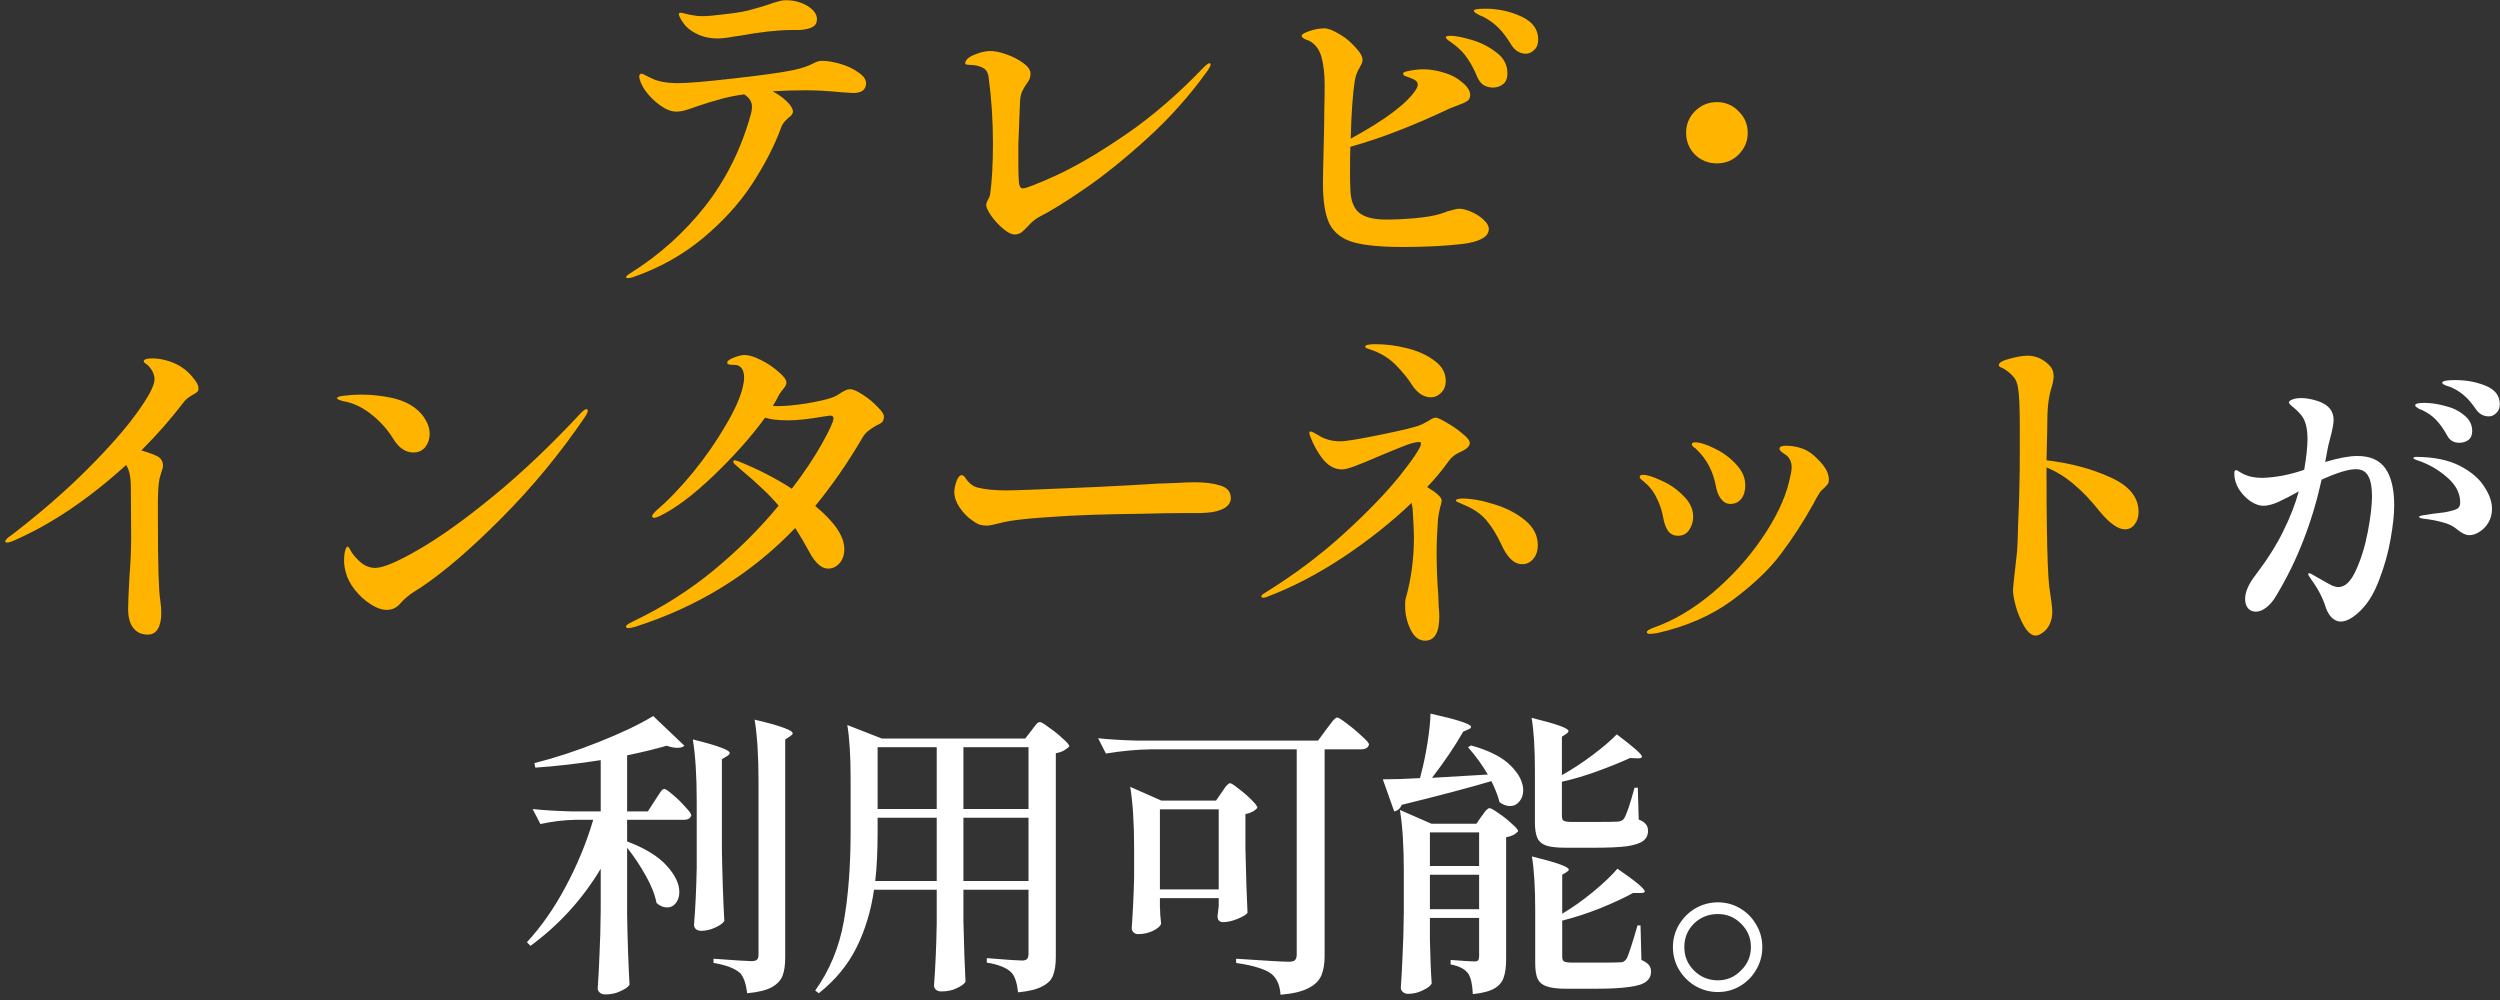
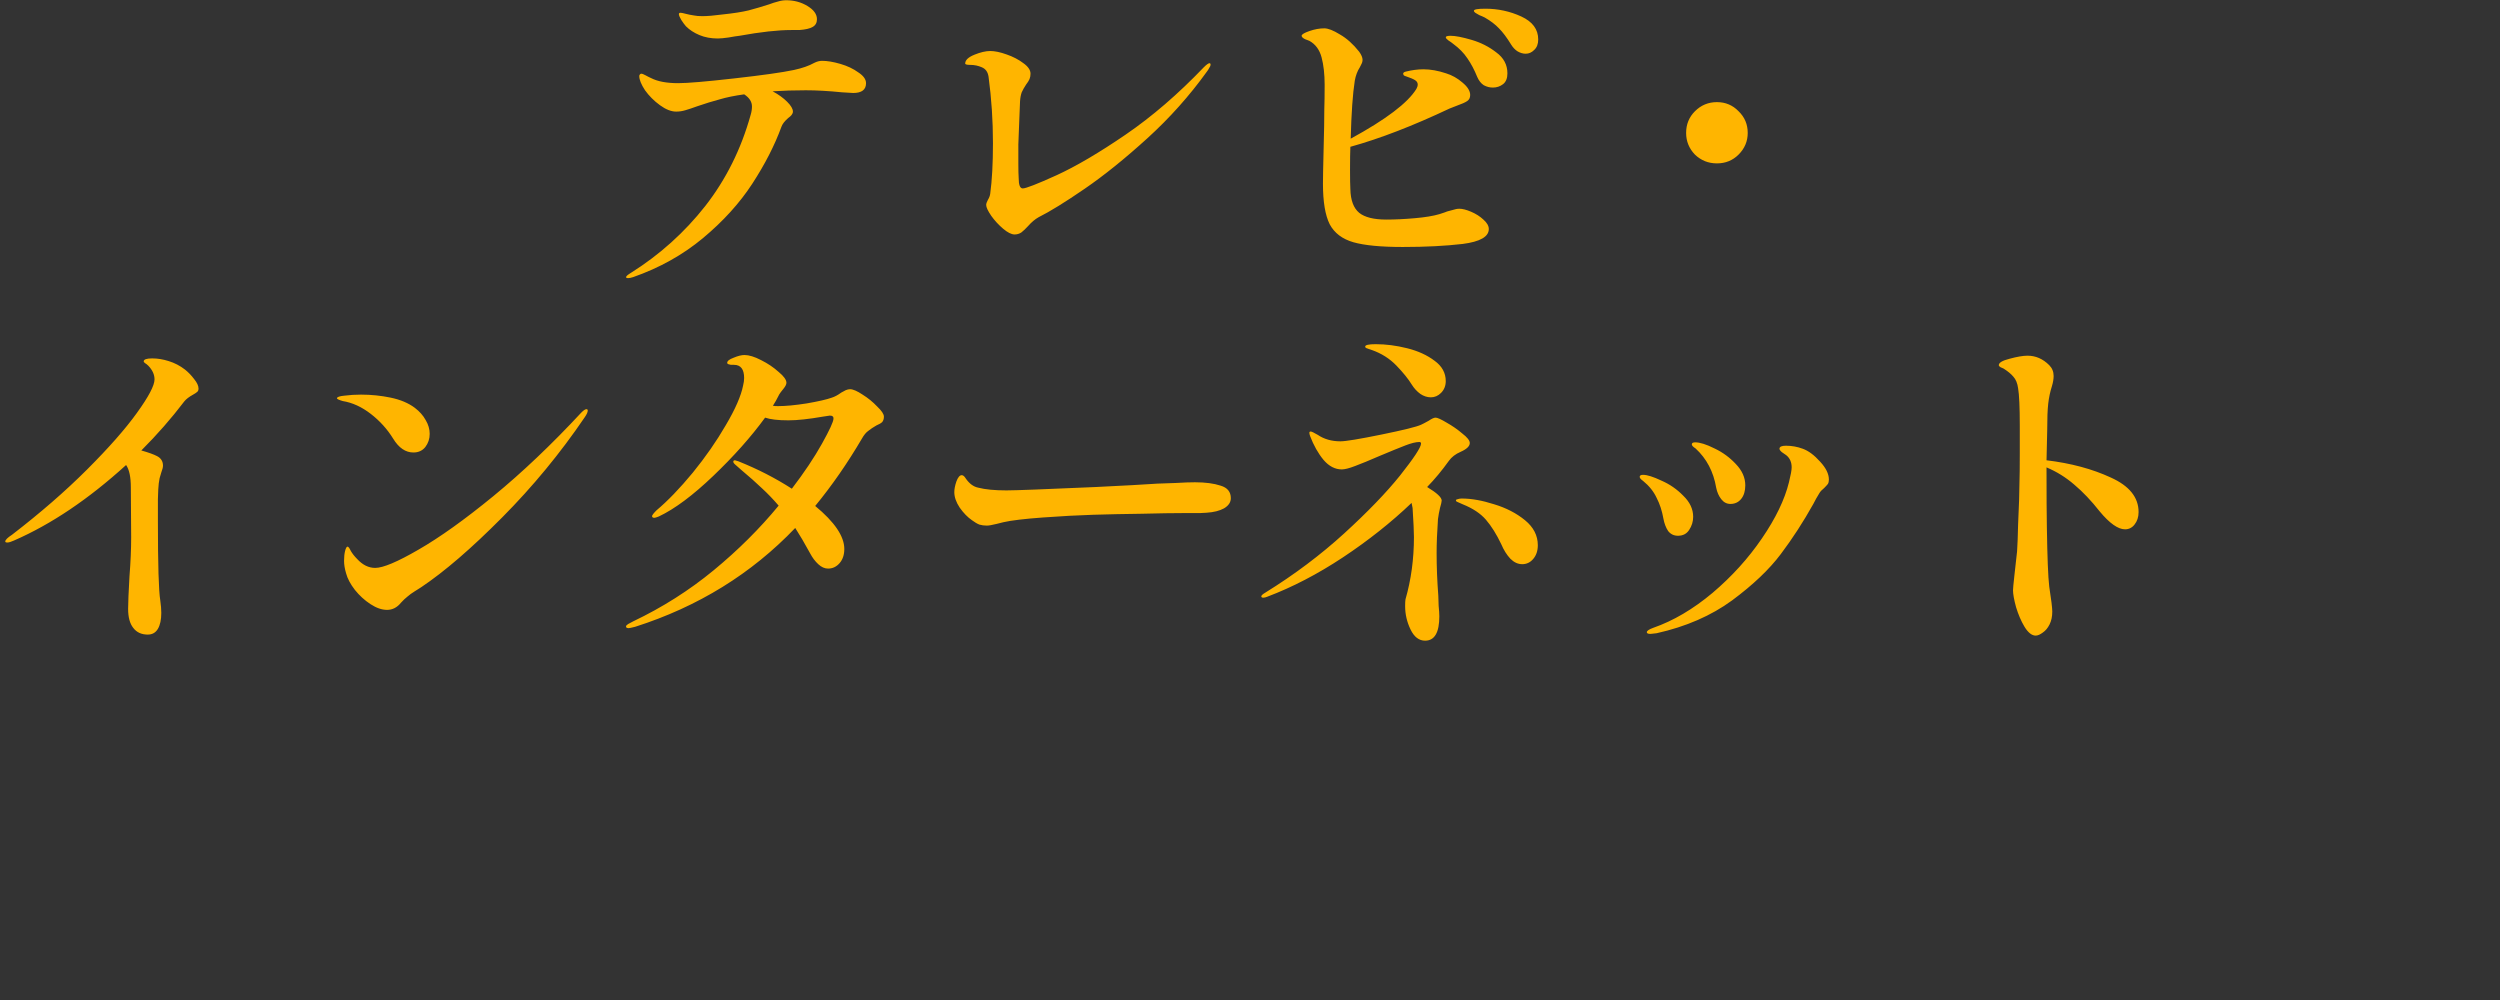
<svg xmlns="http://www.w3.org/2000/svg" width="325" height="130" viewBox="0 0 325 130" fill="none">
  <rect x="0" y="0" width="325" height="130" fill="#333333" stroke="none" />
  <path d="M93.312 5.004C92.432 5.004 91.64 4.857 90.936 4.564C90.232 4.271 89.645 3.889 89.176 3.42C88.971 3.185 88.765 2.907 88.56 2.584C88.355 2.232 88.252 1.983 88.252 1.836C88.252 1.719 88.325 1.66 88.472 1.66C88.589 1.66 88.809 1.704 89.132 1.792C89.455 1.88 89.821 1.953 90.232 2.012C90.496 2.071 90.848 2.1 91.288 2.1C91.963 2.1 92.843 2.027 93.928 1.88C95.336 1.733 96.465 1.557 97.316 1.352C98.196 1.117 99.091 0.853 100 0.56C100.381 0.413 100.748 0.296 101.1 0.208C101.481 0.091 101.848 0.032 102.2 0.032C103.227 0.032 104.151 0.281 104.972 0.78C105.793 1.279 106.204 1.851 106.204 2.496C106.204 2.965 106.013 3.303 105.632 3.508C105.28 3.713 104.708 3.845 103.916 3.904H102.86C101.129 3.904 98.885 4.153 96.128 4.652C95.835 4.681 95.365 4.755 94.72 4.872C94.104 4.96 93.635 5.004 93.312 5.004ZM106.864 7.908C107.539 7.908 108.331 8.04 109.24 8.304C110.149 8.568 110.927 8.935 111.572 9.404C112.247 9.844 112.584 10.313 112.584 10.812C112.584 11.663 112.027 12.088 110.912 12.088L109.46 12C107.7 11.824 106.131 11.736 104.752 11.736C103.285 11.736 101.848 11.78 100.44 11.868C101.203 12.279 101.833 12.733 102.332 13.232C102.831 13.731 103.08 14.156 103.08 14.508C103.08 14.655 103.021 14.801 102.904 14.948C102.816 15.065 102.669 15.197 102.464 15.344C101.995 15.755 101.701 16.136 101.584 16.488C100.704 18.893 99.443 21.357 97.8 23.88C96.157 26.403 94.016 28.764 91.376 30.964C88.765 33.135 85.744 34.821 82.312 36.024C82.048 36.112 81.828 36.156 81.652 36.156C81.476 36.156 81.388 36.112 81.388 36.024C81.388 35.907 81.608 35.716 82.048 35.452C85.773 33.105 88.985 30.216 91.684 26.784C94.383 23.323 96.348 19.377 97.58 14.948C97.697 14.567 97.756 14.2 97.756 13.848C97.756 13.232 97.419 12.704 96.744 12.264C95.483 12.44 94.412 12.66 93.532 12.924C92.652 13.159 91.699 13.452 90.672 13.804C90.027 14.039 89.499 14.215 89.088 14.332C88.707 14.449 88.311 14.508 87.9 14.508C87.255 14.508 86.551 14.229 85.788 13.672C85.025 13.115 84.38 12.469 83.852 11.736C83.353 10.973 83.104 10.357 83.104 9.888C83.104 9.8 83.133 9.727 83.192 9.668C83.251 9.609 83.309 9.58 83.368 9.58C83.485 9.58 83.676 9.653 83.94 9.8C84.204 9.947 84.439 10.064 84.644 10.152C85.495 10.592 86.668 10.812 88.164 10.812C89.367 10.812 91.787 10.607 95.424 10.196C99.091 9.785 101.687 9.419 103.212 9.096C104.297 8.861 105.177 8.553 105.852 8.172C106.204 7.996 106.541 7.908 106.864 7.908ZM131.9 30.48C131.489 30.48 130.991 30.231 130.404 29.732C129.817 29.233 129.304 28.676 128.864 28.06C128.424 27.415 128.204 26.945 128.204 26.652C128.204 26.476 128.277 26.256 128.424 25.992C128.6 25.699 128.703 25.42 128.732 25.156C128.967 23.425 129.084 21.24 129.084 18.6C129.084 15.667 128.893 12.792 128.512 9.976C128.424 9.36 128.131 8.949 127.632 8.744C127.163 8.539 126.664 8.436 126.136 8.436C125.696 8.436 125.476 8.377 125.476 8.26C125.476 7.82 125.872 7.439 126.664 7.116C127.456 6.793 128.145 6.632 128.732 6.632C129.319 6.632 130.023 6.779 130.844 7.072C131.695 7.365 132.428 7.747 133.044 8.216C133.66 8.656 133.968 9.111 133.968 9.58C133.968 9.844 133.924 10.079 133.836 10.284C133.748 10.489 133.601 10.724 133.396 10.988C133.161 11.34 132.971 11.677 132.824 12C132.707 12.323 132.633 12.719 132.604 13.188L132.516 15.388L132.384 18.776V21.152C132.384 22.091 132.399 22.751 132.428 23.132C132.428 24.041 132.604 24.496 132.956 24.496C133.367 24.496 134.833 23.924 137.356 22.78C139.908 21.607 142.9 19.847 146.332 17.5C149.764 15.153 153.152 12.235 156.496 8.744C156.848 8.392 157.097 8.216 157.244 8.216C157.332 8.216 157.376 8.289 157.376 8.436C157.376 8.524 157.317 8.656 157.2 8.832C157.112 9.008 157.009 9.169 156.892 9.316C154.633 12.455 152.052 15.344 149.148 17.984C146.244 20.624 143.531 22.809 141.008 24.54C138.485 26.271 136.491 27.503 135.024 28.236C134.555 28.5 134.1 28.881 133.66 29.38C133.337 29.732 133.044 30.011 132.78 30.216C132.516 30.392 132.223 30.48 131.9 30.48ZM193.104 1.132C194.747 1.132 196.301 1.469 197.768 2.144C199.235 2.819 199.968 3.816 199.968 5.136C199.968 5.723 199.792 6.177 199.44 6.5C199.117 6.823 198.751 6.984 198.34 6.984C197.988 6.984 197.636 6.881 197.284 6.676C196.961 6.471 196.683 6.177 196.448 5.796C195.891 4.887 195.363 4.183 194.864 3.684C194.395 3.185 193.779 2.716 193.016 2.276C192.781 2.159 192.547 2.056 192.312 1.968C192.107 1.851 191.931 1.748 191.784 1.66C191.667 1.572 191.608 1.484 191.608 1.396C191.608 1.22 192.107 1.132 193.104 1.132ZM189.716 27.136C190.127 27.136 190.64 27.268 191.256 27.532C191.872 27.796 192.4 28.133 192.84 28.544C193.309 28.955 193.544 29.365 193.544 29.776C193.544 30.773 192.415 31.419 190.156 31.712C187.897 31.976 185.301 32.108 182.368 32.108C179.523 32.108 177.381 31.903 175.944 31.492C174.507 31.081 173.48 30.304 172.864 29.16C172.277 27.987 171.984 26.227 171.984 23.88C171.984 23.176 172.013 21.651 172.072 19.304C172.131 17.192 172.16 15.491 172.16 14.2C172.189 13.379 172.204 12.323 172.204 11.032C172.204 9.653 172.072 8.465 171.808 7.468C171.544 6.471 171.016 5.752 170.224 5.312C170.136 5.283 169.945 5.209 169.652 5.092C169.359 4.945 169.212 4.799 169.212 4.652C169.212 4.476 169.549 4.271 170.224 4.036C170.899 3.801 171.544 3.684 172.16 3.684C172.659 3.684 173.333 3.948 174.184 4.476C175.064 4.975 175.9 5.723 176.692 6.72C176.985 7.131 177.132 7.483 177.132 7.776C177.132 7.981 177.073 8.187 176.956 8.392C176.868 8.568 176.809 8.685 176.78 8.744C176.457 9.243 176.237 9.829 176.12 10.504C175.856 12.176 175.68 14.684 175.592 18.028C180.168 15.535 183.013 13.379 184.128 11.56C184.245 11.355 184.304 11.164 184.304 10.988C184.304 10.753 184.187 10.563 183.952 10.416C183.717 10.269 183.336 10.108 182.808 9.932C182.691 9.903 182.588 9.859 182.5 9.8C182.441 9.712 182.412 9.639 182.412 9.58C182.412 9.463 182.515 9.375 182.72 9.316C183.541 9.111 184.319 9.008 185.052 9.008C185.961 9.008 186.944 9.184 188 9.536C188.763 9.771 189.467 10.167 190.112 10.724C190.787 11.281 191.124 11.824 191.124 12.352C191.124 12.704 190.992 12.968 190.728 13.144C190.464 13.32 190.039 13.511 189.452 13.716L188.44 14.112C183.659 16.371 179.361 18.028 175.548 19.084C175.519 19.759 175.504 20.756 175.504 22.076C175.504 23.249 175.519 24.085 175.548 24.584C175.577 26.021 175.959 27.048 176.692 27.664C177.425 28.251 178.599 28.544 180.212 28.544C181.356 28.544 182.588 28.485 183.908 28.368C185.257 28.251 186.328 28.075 187.12 27.84C187.677 27.664 188.015 27.547 188.132 27.488C188.249 27.459 188.469 27.4 188.792 27.312C189.144 27.195 189.452 27.136 189.716 27.136ZM188.572 4.652C189.188 4.652 190.097 4.828 191.3 5.18C192.503 5.532 193.573 6.075 194.512 6.808C195.48 7.512 195.964 8.421 195.964 9.536C195.964 10.181 195.773 10.651 195.392 10.944C195.011 11.237 194.571 11.384 194.072 11.384C193.661 11.384 193.265 11.281 192.884 11.076C192.532 10.841 192.253 10.489 192.048 10.02C191.667 9.081 191.241 8.275 190.772 7.6C190.303 6.896 189.687 6.265 188.924 5.708C188.748 5.561 188.543 5.415 188.308 5.268C188.073 5.092 187.956 4.96 187.956 4.872C187.956 4.784 188.015 4.725 188.132 4.696C188.249 4.667 188.396 4.652 188.572 4.652ZM223.2 21.24C222.085 21.24 221.132 20.859 220.34 20.096C219.577 19.304 219.196 18.365 219.196 17.28C219.196 16.165 219.577 15.227 220.34 14.464C221.132 13.672 222.085 13.276 223.2 13.276C224.315 13.276 225.253 13.672 226.016 14.464C226.808 15.227 227.204 16.165 227.204 17.28C227.204 18.365 226.808 19.304 226.016 20.096C225.253 20.859 224.315 21.24 223.2 21.24ZM24.048 48.044C24.488 48.396 24.884 48.807 25.236 49.276C25.617 49.745 25.808 50.156 25.808 50.508C25.808 50.713 25.749 50.86 25.632 50.948C25.544 51.036 25.368 51.153 25.104 51.3C24.576 51.593 24.195 51.887 23.96 52.18C22.288 54.38 20.425 56.507 18.372 58.56C19.311 58.824 20 59.073 20.44 59.308C20.939 59.572 21.188 59.983 21.188 60.54C21.188 60.745 21.115 61.039 20.968 61.42C20.939 61.508 20.865 61.757 20.748 62.168C20.66 62.579 20.601 63.077 20.572 63.664C20.572 63.869 20.557 64.28 20.528 64.896C20.528 65.512 20.528 66.48 20.528 67.8C20.528 73.432 20.631 76.849 20.836 78.052C20.924 78.668 20.968 79.211 20.968 79.68C20.968 80.56 20.821 81.249 20.528 81.748C20.235 82.247 19.795 82.496 19.208 82.496C18.387 82.496 17.756 82.203 17.316 81.616C16.876 81.059 16.656 80.237 16.656 79.152C16.656 78.389 16.715 76.981 16.832 74.928C16.979 73.08 17.052 71.379 17.052 69.824L17.008 63.356C17.008 62.007 16.803 61.039 16.392 60.452C11.523 64.881 6.668 68.152 1.828 70.264C1.447 70.44 1.153 70.528 0.948 70.528C0.772 70.528 0.684 70.484 0.684 70.396C0.684 70.191 0.977 69.897 1.564 69.516C5.26 66.671 8.516 63.84 11.332 61.024C14.148 58.208 16.304 55.759 17.8 53.676C19.325 51.564 20.088 50.112 20.088 49.32C20.088 48.704 19.824 48.117 19.296 47.56C19.149 47.413 19.003 47.296 18.856 47.208C18.739 47.12 18.68 47.047 18.68 46.988C18.68 46.724 19.047 46.592 19.78 46.592C20.484 46.592 21.203 46.709 21.936 46.944C22.699 47.179 23.403 47.545 24.048 48.044ZM53.748 58.824C52.721 58.824 51.841 58.223 51.108 57.02C50.345 55.788 49.377 54.717 48.204 53.808C47.031 52.899 45.813 52.341 44.552 52.136C44.053 51.989 43.804 51.872 43.804 51.784C43.804 51.608 44.141 51.491 44.816 51.432C45.491 51.344 46.195 51.3 46.928 51.3C48.248 51.3 49.539 51.432 50.8 51.696C52.061 51.96 53.103 52.4 53.924 53.016C54.54 53.485 55.009 54.013 55.332 54.6C55.684 55.187 55.86 55.788 55.86 56.404C55.86 57.049 55.669 57.621 55.288 58.12C54.907 58.589 54.393 58.824 53.748 58.824ZM44.992 74.532C44.816 73.945 44.728 73.403 44.728 72.904C44.728 72.405 44.772 71.98 44.86 71.628C44.948 71.276 45.051 71.085 45.168 71.056C45.285 71.056 45.432 71.247 45.608 71.628C45.813 71.98 46.092 72.332 46.444 72.684C47.148 73.447 47.925 73.828 48.776 73.828C49.803 73.828 51.68 73.036 54.408 71.452C57.165 69.868 60.407 67.551 64.132 64.5C67.887 61.42 71.7 57.797 75.572 53.632C75.865 53.339 76.085 53.192 76.232 53.192C76.349 53.192 76.408 53.251 76.408 53.368C76.408 53.573 76.276 53.867 76.012 54.248C72.844 58.912 69.265 63.253 65.276 67.272C61.287 71.291 57.781 74.312 54.76 76.336C54.584 76.453 54.305 76.629 53.924 76.864C53.543 77.099 53.22 77.333 52.956 77.568C52.692 77.773 52.413 78.037 52.12 78.36C51.621 78.976 51.02 79.284 50.316 79.284C49.641 79.284 48.923 79.035 48.16 78.536C47.397 78.037 46.723 77.421 46.136 76.688C45.549 75.925 45.168 75.207 44.992 74.532ZM110.508 50.596C110.889 50.596 111.432 50.831 112.136 51.3C112.84 51.74 113.471 52.253 114.028 52.84C114.615 53.397 114.908 53.837 114.908 54.16C114.908 54.453 114.835 54.688 114.688 54.864C114.541 55.011 114.292 55.157 113.94 55.304C113.529 55.539 113.177 55.773 112.884 56.008C112.591 56.213 112.312 56.551 112.048 57.02C110.171 60.217 108.147 63.136 105.976 65.776C108.499 67.859 109.76 69.721 109.76 71.364C109.76 72.127 109.555 72.743 109.144 73.212C108.733 73.681 108.235 73.916 107.648 73.916C107.208 73.916 106.783 73.725 106.372 73.344C105.961 72.963 105.609 72.493 105.316 71.936C104.612 70.645 103.967 69.545 103.38 68.636C97.689 74.591 90.752 78.873 82.568 81.484C82.099 81.601 81.82 81.66 81.732 81.66C81.497 81.66 81.38 81.587 81.38 81.44C81.38 81.352 81.468 81.249 81.644 81.132C81.849 81.015 82.069 80.897 82.304 80.78C86.117 78.961 89.608 76.747 92.776 74.136C95.944 71.525 98.76 68.724 101.224 65.732C100.52 64.911 99.801 64.163 99.068 63.488C98.335 62.784 97.425 61.977 96.34 61.068L95.592 60.408C95.416 60.261 95.328 60.129 95.328 60.012C95.328 59.895 95.401 59.836 95.548 59.836C95.577 59.836 95.724 59.88 95.988 59.968C98.481 60.965 100.799 62.153 102.94 63.532C104.553 61.42 105.859 59.469 106.856 57.68C107.853 55.891 108.352 54.805 108.352 54.424C108.352 54.248 108.308 54.145 108.22 54.116C108.161 54.057 108.044 54.028 107.868 54.028L106.988 54.16C105.14 54.483 103.644 54.644 102.5 54.644C101.151 54.644 100.139 54.527 99.464 54.292C97.645 56.785 95.401 59.308 92.732 61.86C90.063 64.412 87.701 66.172 85.648 67.14C85.355 67.257 85.164 67.316 85.076 67.316C84.871 67.316 84.768 67.243 84.768 67.096C84.768 66.979 84.959 66.729 85.34 66.348C86.807 65.116 88.376 63.488 90.048 61.464C91.72 59.411 93.157 57.343 94.36 55.26C95.592 53.177 96.34 51.461 96.604 50.112C96.692 49.76 96.736 49.437 96.736 49.144C96.736 48 96.296 47.428 95.416 47.428C95.328 47.428 95.196 47.428 95.02 47.428C94.873 47.399 94.756 47.369 94.668 47.34C94.58 47.311 94.536 47.252 94.536 47.164C94.536 46.929 94.815 46.709 95.372 46.504C95.929 46.269 96.399 46.152 96.78 46.152C97.367 46.152 98.085 46.372 98.936 46.812C99.816 47.252 100.579 47.765 101.224 48.352C101.899 48.909 102.236 49.379 102.236 49.76C102.236 49.965 102.104 50.229 101.84 50.552C101.576 50.875 101.4 51.109 101.312 51.256C100.989 51.901 100.711 52.4 100.476 52.752C100.623 52.781 100.843 52.796 101.136 52.796C102.133 52.796 103.38 52.679 104.876 52.444C106.401 52.18 107.487 51.931 108.132 51.696C108.513 51.579 108.924 51.359 109.364 51.036C109.569 50.919 109.76 50.816 109.936 50.728C110.141 50.64 110.332 50.596 110.508 50.596ZM128.284 68.328C127.932 68.328 127.609 68.284 127.316 68.196C127.023 68.079 126.7 67.888 126.348 67.624C125.791 67.243 125.263 66.7 124.764 65.996C124.295 65.292 124.06 64.617 124.06 63.972C124.06 63.591 124.148 63.136 124.324 62.608C124.529 62.051 124.764 61.772 125.028 61.772C125.204 61.772 125.38 61.919 125.556 62.212C126.025 62.887 126.568 63.283 127.184 63.4C128.093 63.635 129.311 63.752 130.836 63.752C131.98 63.752 135.852 63.605 142.452 63.312C146.089 63.136 148.759 62.989 150.46 62.872C151.135 62.843 151.956 62.813 152.924 62.784C153.892 62.725 154.699 62.696 155.344 62.696C156.693 62.696 157.808 62.843 158.688 63.136C159.568 63.4 160.008 63.943 160.008 64.764C160.008 65.292 159.715 65.732 159.128 66.084C158.541 66.407 157.779 66.597 156.84 66.656C156.723 66.656 156.444 66.671 156.004 66.7C155.564 66.7 154.875 66.7 153.936 66.7C152.557 66.7 150.709 66.729 148.392 66.788C146.104 66.817 144.007 66.861 142.1 66.92C140.193 66.979 138.023 67.096 135.588 67.272C133.183 67.448 131.467 67.653 130.44 67.888L129.56 68.108C128.973 68.255 128.548 68.328 128.284 68.328ZM178.312 45.492C178.224 45.463 178.092 45.419 177.916 45.36C177.74 45.301 177.623 45.257 177.564 45.228C177.505 45.169 177.476 45.111 177.476 45.052C177.476 44.847 177.931 44.744 178.84 44.744C180.16 44.744 181.524 44.92 182.932 45.272C184.34 45.624 185.528 46.167 186.496 46.9C187.464 47.604 187.948 48.484 187.948 49.54C187.948 50.156 187.743 50.669 187.332 51.08C186.951 51.461 186.511 51.652 186.012 51.652C185.543 51.652 185.088 51.505 184.648 51.212C184.208 50.889 183.841 50.493 183.548 50.024C183.079 49.261 182.404 48.425 181.524 47.516C180.644 46.607 179.573 45.932 178.312 45.492ZM191.072 57.592C191.072 58.003 190.676 58.384 189.884 58.736C189.209 59.029 188.696 59.425 188.344 59.924C187.464 61.156 186.525 62.285 185.528 63.312C186.789 64.075 187.42 64.661 187.42 65.072C187.42 65.219 187.347 65.541 187.2 66.04C187.083 66.539 186.995 67.023 186.936 67.492C186.819 69.193 186.76 70.66 186.76 71.892C186.76 73.681 186.833 75.529 186.98 77.436L187.024 78.756C187.083 79.343 187.112 79.797 187.112 80.12C187.112 82.232 186.496 83.288 185.264 83.288C184.472 83.288 183.841 82.804 183.372 81.836C182.903 80.868 182.668 79.856 182.668 78.8C182.668 78.389 182.683 78.096 182.712 77.92C183.445 75.368 183.812 72.669 183.812 69.824C183.812 69.12 183.753 67.859 183.636 66.04L183.504 65.38C180.864 67.903 177.887 70.264 174.572 72.464C171.287 74.635 168.016 76.336 164.76 77.568C164.555 77.656 164.379 77.7 164.232 77.7C164.056 77.7 163.968 77.641 163.968 77.524C163.968 77.407 164.144 77.245 164.496 77.04C168.28 74.693 171.697 72.127 174.748 69.34C177.799 66.553 180.219 64.045 182.008 61.816C183.797 59.557 184.707 58.179 184.736 57.68C184.736 57.533 184.663 57.46 184.516 57.46C184.076 57.46 183.475 57.607 182.712 57.9C181.949 58.193 180.835 58.648 179.368 59.264C178.019 59.851 176.948 60.291 176.156 60.584C175.393 60.877 174.821 61.024 174.44 61.024C173.56 61.024 172.768 60.613 172.064 59.792C171.36 58.941 170.773 57.9 170.304 56.668C170.245 56.492 170.216 56.36 170.216 56.272C170.216 56.155 170.275 56.096 170.392 56.096C170.509 56.096 170.817 56.243 171.316 56.536C172.137 57.093 173.12 57.372 174.264 57.372C174.939 57.372 176.713 57.079 179.588 56.492C182.463 55.905 184.179 55.48 184.736 55.216C184.883 55.157 185.22 54.981 185.748 54.688C186.129 54.424 186.423 54.292 186.628 54.292C186.863 54.292 187.347 54.512 188.08 54.952C188.813 55.363 189.488 55.832 190.104 56.36C190.749 56.859 191.072 57.269 191.072 57.592ZM190.016 64.808C191.277 64.808 192.685 65.057 194.24 65.556C195.795 66.025 197.129 66.715 198.244 67.624C199.359 68.533 199.916 69.619 199.916 70.88C199.916 71.613 199.711 72.215 199.3 72.684C198.919 73.124 198.449 73.344 197.892 73.344C197.335 73.344 196.821 73.109 196.352 72.64C195.883 72.141 195.487 71.511 195.164 70.748C194.548 69.457 193.888 68.401 193.184 67.58C192.48 66.759 191.468 66.084 190.148 65.556C190.089 65.527 189.957 65.468 189.752 65.38C189.547 65.292 189.415 65.233 189.356 65.204C189.297 65.145 189.268 65.087 189.268 65.028C189.268 64.969 189.341 64.925 189.488 64.896C189.664 64.837 189.84 64.808 190.016 64.808ZM224.952 65.512C224.483 65.512 224.087 65.307 223.764 64.896C223.441 64.485 223.221 63.987 223.104 63.4C222.752 61.317 221.857 59.616 220.42 58.296C220.097 58.091 219.936 57.915 219.936 57.768C219.936 57.592 220.083 57.504 220.376 57.504C220.992 57.504 221.828 57.768 222.884 58.296C223.94 58.795 224.864 59.469 225.656 60.32C226.477 61.171 226.888 62.095 226.888 63.092C226.888 63.825 226.712 64.412 226.36 64.852C226.008 65.292 225.539 65.512 224.952 65.512ZM214.568 82.408C214.245 82.408 214.084 82.335 214.084 82.188C214.084 82.012 214.363 81.821 214.92 81.616C217.531 80.707 220.097 79.196 222.62 77.084C225.143 74.943 227.284 72.581 229.044 70C230.833 67.389 232.007 64.955 232.564 62.696C232.799 61.757 232.916 61.112 232.916 60.76C232.916 60.085 232.681 59.557 232.212 59.176C232.065 59.059 231.875 58.927 231.64 58.78C231.435 58.604 231.332 58.457 231.332 58.34C231.332 58.076 231.611 57.944 232.168 57.944C232.931 57.944 233.664 58.076 234.368 58.34C235.101 58.604 235.849 59.161 236.612 60.012C237.375 60.833 237.756 61.611 237.756 62.344C237.756 62.579 237.712 62.769 237.624 62.916C237.536 63.033 237.375 63.209 237.14 63.444C236.847 63.679 236.641 63.899 236.524 64.104C236.231 64.573 235.967 65.043 235.732 65.512C234.441 67.829 233.033 70 231.508 72.024C230.012 74.019 227.9 76.028 225.172 78.052C222.444 80.047 219.173 81.469 215.36 82.32L214.568 82.408ZM218.132 69.648C217.604 69.648 217.179 69.443 216.856 69.032C216.563 68.592 216.357 68.049 216.24 67.404C216.064 66.407 215.771 65.512 215.36 64.72C214.979 63.899 214.392 63.165 213.6 62.52C213.307 62.315 213.16 62.139 213.16 61.992C213.16 61.816 213.307 61.728 213.6 61.728C214.128 61.728 214.92 61.977 215.976 62.476C217.061 62.945 218.015 63.605 218.836 64.456C219.687 65.277 220.112 66.187 220.112 67.184C220.112 67.8 219.936 68.372 219.584 68.9C219.261 69.399 218.777 69.648 218.132 69.648ZM266.048 59.836C269.216 60.217 272.003 60.965 274.408 62.08C276.813 63.165 278.016 64.661 278.016 66.568C278.016 67.213 277.84 67.756 277.488 68.196C277.165 68.607 276.755 68.812 276.256 68.812C275.347 68.812 274.247 68.035 272.956 66.48C271.871 65.101 270.771 63.943 269.656 63.004C268.571 62.065 267.368 61.317 266.048 60.76V61.332C266.048 64.529 266.063 66.92 266.092 68.504C266.151 72.435 266.253 75.016 266.4 76.248C266.664 77.949 266.796 79.035 266.796 79.504C266.796 80.149 266.679 80.707 266.444 81.176C266.209 81.645 265.916 81.997 265.564 82.232C265.212 82.496 264.904 82.628 264.64 82.628C264.141 82.628 263.657 82.247 263.188 81.484C262.748 80.751 262.381 79.9 262.088 78.932C261.824 77.964 261.692 77.231 261.692 76.732C261.692 76.527 261.751 75.896 261.868 74.84C262.044 73.315 262.161 72.259 262.22 71.672C262.279 70.792 262.323 69.633 262.352 68.196C262.411 66.729 262.455 65.659 262.484 64.984L262.528 62.872C262.557 61.963 262.572 60.643 262.572 58.912V55.392C262.572 52.957 262.499 51.315 262.352 50.464C262.264 49.819 262.059 49.32 261.736 48.968C261.443 48.616 261.017 48.264 260.46 47.912C260.372 47.883 260.24 47.824 260.064 47.736C259.917 47.648 259.844 47.56 259.844 47.472C259.844 47.149 260.313 46.871 261.252 46.636C262.22 46.372 262.997 46.24 263.584 46.24C264.64 46.24 265.579 46.651 266.4 47.472C266.781 47.853 266.972 48.323 266.972 48.88C266.972 49.261 266.899 49.701 266.752 50.2C266.517 50.933 266.356 51.696 266.268 52.488C266.18 53.251 266.136 54.424 266.136 56.008L266.048 59.836Z" fill="#FFB500" />
-   <path d="M319.163 49.41C320.619 49.41 321.945 49.657 323.141 50.151C324.363 50.645 324.974 51.451 324.974 52.569C324.974 53.037 324.818 53.414 324.506 53.7C324.22 53.986 323.908 54.129 323.57 54.129C322.868 54.129 322.309 53.83 321.893 53.232C321.399 52.504 320.918 51.932 320.45 51.516C320.008 51.1 319.436 50.723 318.734 50.385C318.552 50.307 318.292 50.216 317.954 50.112C317.642 49.982 317.486 49.865 317.486 49.761C317.486 49.527 318.045 49.41 319.163 49.41ZM306.449 59.277C308.139 59.277 309.361 59.823 310.115 60.915C310.869 62.007 311.246 63.606 311.246 65.712C311.246 66.856 311.09 68.312 310.778 70.08C310.466 71.848 309.985 73.577 309.335 75.267C308.711 76.957 307.944 78.27 307.034 79.206C306.54 79.726 306.046 80.129 305.552 80.415C305.084 80.675 304.668 80.805 304.304 80.805C303.888 80.805 303.498 80.636 303.134 80.298C302.796 79.96 302.536 79.518 302.354 78.972C301.964 77.724 301.327 76.502 300.443 75.306C300.391 75.202 300.313 75.085 300.209 74.955C300.105 74.799 300.053 74.682 300.053 74.604C300.053 74.552 300.105 74.526 300.209 74.526C300.339 74.526 300.625 74.669 301.067 74.955C301.119 74.981 301.418 75.15 301.964 75.462C302.458 75.748 302.861 75.969 303.173 76.125C303.485 76.255 303.758 76.32 303.992 76.32C304.85 76.32 305.604 75.605 306.254 74.175C306.93 72.719 307.45 71.042 307.814 69.144C308.178 67.22 308.36 65.673 308.36 64.503C308.36 63.307 308.191 62.423 307.853 61.851C307.541 61.279 307.008 60.993 306.254 60.993C305.292 60.993 303.81 61.448 301.808 62.358C300.586 67.896 298.649 72.875 295.997 77.295C295.607 77.997 295.165 78.543 294.671 78.933C294.177 79.323 293.709 79.518 293.267 79.518C292.851 79.518 292.513 79.375 292.253 79.089C291.993 78.777 291.863 78.374 291.863 77.88C291.863 76.97 292.305 75.943 293.189 74.799C294.749 72.745 295.958 70.834 296.816 69.066C297.7 67.298 298.376 65.569 298.844 63.879C297.778 64.477 296.868 64.945 296.114 65.283C295.386 65.595 294.762 65.751 294.242 65.751C293.722 65.751 293.163 65.556 292.565 65.166C291.967 64.75 291.46 64.217 291.044 63.567C290.654 62.917 290.459 62.254 290.459 61.578C290.459 61.266 290.537 61.11 290.693 61.11C290.771 61.11 290.901 61.175 291.083 61.305C291.265 61.409 291.421 61.5 291.551 61.578C292.253 61.942 293.098 62.124 294.086 62.124C295.854 62.072 297.674 61.721 299.546 61.071C299.832 59.407 299.975 58.081 299.975 57.093C299.975 55.689 299.715 54.662 299.195 54.012C298.883 53.622 298.532 53.271 298.142 52.959C297.752 52.647 297.557 52.439 297.557 52.335C297.557 52.179 297.7 52.049 297.986 51.945C298.272 51.815 298.662 51.75 299.156 51.75C299.624 51.75 300.118 51.815 300.638 51.945C301.184 52.075 301.626 52.231 301.964 52.413C302.9 52.881 303.368 53.609 303.368 54.597C303.368 55.091 303.212 55.91 302.9 57.054C302.718 57.756 302.614 58.198 302.588 58.38L302.276 60.057C304.018 59.537 305.409 59.277 306.449 59.277ZM314.873 53.31C314.743 53.258 314.613 53.206 314.483 53.154C314.353 53.076 314.236 52.998 314.132 52.92C314.028 52.842 313.976 52.764 313.976 52.686C313.976 52.478 314.379 52.374 315.185 52.374C315.991 52.374 316.875 52.504 317.837 52.764C318.825 52.998 319.657 53.401 320.333 53.973C321.035 54.519 321.386 55.208 321.386 56.04C321.386 56.56 321.217 56.95 320.879 57.21C320.541 57.444 320.151 57.561 319.709 57.561C318.981 57.561 318.448 57.236 318.11 56.586C317.668 55.78 317.2 55.117 316.706 54.597C316.212 54.077 315.601 53.648 314.873 53.31ZM314.21 59.394C316.472 59.42 318.331 59.81 319.787 60.564C321.243 61.318 322.296 62.215 322.946 63.255C323.622 64.269 323.96 65.231 323.96 66.141C323.96 66.817 323.804 67.415 323.492 67.935C323.18 68.455 322.79 68.858 322.322 69.144C321.88 69.43 321.438 69.573 320.996 69.573C320.554 69.573 320.034 69.326 319.436 68.832C318.916 68.39 318.279 68.078 317.525 67.896C316.797 67.688 315.965 67.532 315.029 67.428C314.665 67.376 314.483 67.298 314.483 67.194C314.483 67.09 314.717 67.012 315.185 66.96C315.731 66.856 316.589 66.739 317.759 66.609C318.617 66.453 319.176 66.297 319.436 66.141C319.696 65.985 319.826 65.712 319.826 65.322C319.826 64.1 319.241 62.995 318.071 62.007C316.901 60.993 315.575 60.252 314.093 59.784C313.859 59.706 313.742 59.628 313.742 59.55C313.742 59.446 313.898 59.394 314.21 59.394ZM78.093 112.935C75.727 116.887 72.685 120.228 68.967 122.958L68.499 122.49C70.371 120.462 72.048 118.057 73.53 115.275C75.038 112.467 76.234 109.568 77.118 106.578H74.7C73.296 106.604 71.814 106.786 70.254 107.124L69.24 105.174C70.67 105.33 72.399 105.434 74.427 105.486H78.093V98.817C75.103 99.285 72.269 99.61 69.591 99.792L69.474 99.207C72.152 98.531 74.96 97.608 77.898 96.438C80.836 95.268 83.176 94.15 84.918 93.084L88.974 96.945C88.792 97.127 88.48 97.218 88.038 97.218C87.648 97.218 87.193 97.127 86.673 96.945C85.139 97.387 83.423 97.803 81.525 98.193V105.486H84.216L85.152 104.043C85.256 103.887 85.399 103.666 85.581 103.38C85.763 103.094 85.906 102.886 86.01 102.756C86.14 102.626 86.257 102.561 86.361 102.561C86.517 102.561 86.881 102.808 87.453 103.302C88.051 103.796 88.597 104.329 89.091 104.901C89.611 105.447 89.871 105.811 89.871 105.993C89.767 106.383 89.429 106.578 88.857 106.578H81.525V109.386C83.865 110.27 85.581 111.323 86.673 112.545C87.765 113.741 88.311 114.885 88.311 115.977C88.311 116.549 88.155 117.03 87.843 117.42C87.557 117.784 87.193 117.966 86.751 117.966C86.231 117.966 85.763 117.771 85.347 117.381C85.139 116.289 84.671 115.106 83.943 113.832C83.241 112.558 82.435 111.349 81.525 110.205V118.863C81.577 122.087 81.681 125.142 81.837 128.028C81.655 128.314 81.265 128.587 80.667 128.847C80.095 129.133 79.432 129.276 78.678 129.276C78.392 129.276 78.158 129.198 77.976 129.042C77.794 128.886 77.703 128.704 77.703 128.496C77.807 126.988 77.885 125.493 77.937 124.011C78.015 122.529 78.067 120.657 78.093 118.395V112.935ZM98.607 101.547C98.607 98.271 98.438 95.606 98.1 93.552C99.972 93.994 101.259 94.358 101.961 94.644C102.689 94.904 103.053 95.138 103.053 95.346C103.053 95.424 102.949 95.541 102.741 95.697L102.078 96.126V124.44C102.078 125.454 101.961 126.26 101.727 126.858C101.493 127.456 101.025 127.95 100.323 128.34C99.621 128.73 98.555 128.99 97.125 129.12C96.995 127.924 96.696 127.053 96.228 126.507C95.526 125.883 94.369 125.441 92.757 125.181V124.635C95.565 124.843 97.216 124.947 97.71 124.947C98.048 124.947 98.282 124.882 98.412 124.752C98.542 124.622 98.607 124.414 98.607 124.128V101.547ZM90.573 104.121C90.573 100.845 90.404 98.18 90.066 96.126C91.86 96.568 93.108 96.932 93.81 97.218C94.512 97.478 94.863 97.699 94.863 97.881C94.863 98.011 94.759 98.141 94.551 98.271L93.849 98.7V110.556C93.901 113.78 94.005 116.835 94.161 119.721C94.005 120.007 93.615 120.293 92.991 120.579C92.367 120.865 91.756 121.008 91.158 121.008C90.872 121.008 90.638 120.93 90.456 120.774C90.3 120.618 90.222 120.436 90.222 120.228C90.404 117.992 90.521 115.522 90.573 112.818V104.121ZM113.622 115.665C113.232 118.395 112.478 120.891 111.36 123.153C110.242 125.415 108.604 127.404 106.446 129.12L105.978 128.769C107.85 126.143 109.085 123.166 109.683 119.838C110.281 116.51 110.58 112.584 110.58 108.06V101.235C110.58 98.297 110.437 95.97 110.151 94.254L114.636 96.009H133.278L134.097 94.956C134.175 94.852 134.292 94.696 134.448 94.488C134.604 94.28 134.734 94.124 134.838 94.02C134.968 93.916 135.085 93.864 135.189 93.864C135.345 93.864 135.735 94.098 136.359 94.566C137.009 95.008 137.607 95.489 138.153 96.009C138.725 96.503 139.011 96.841 139.011 97.023C138.855 97.205 138.621 97.387 138.309 97.569C138.023 97.725 137.672 97.842 137.256 97.92V124.401C137.256 125.389 137.139 126.182 136.905 126.78C136.697 127.378 136.229 127.859 135.501 128.223C134.799 128.613 133.746 128.873 132.342 129.003C132.212 127.755 131.926 126.897 131.484 126.429C130.86 125.805 129.794 125.376 128.286 125.142V124.557C130.834 124.765 132.355 124.869 132.849 124.869C133.161 124.869 133.382 124.804 133.512 124.674C133.642 124.518 133.707 124.297 133.707 124.011V115.665H125.244V119.721C125.322 123.127 125.413 125.766 125.517 127.638C125.335 127.924 124.958 128.197 124.386 128.457C123.84 128.743 123.164 128.886 122.358 128.886C122.072 128.886 121.838 128.808 121.656 128.652C121.5 128.496 121.422 128.314 121.422 128.106C121.604 125.714 121.721 123.036 121.773 120.072V115.665H113.622ZM121.773 105.174V97.14H114.09V105.174H121.773ZM133.707 105.174V97.14H125.244V105.174H133.707ZM114.09 108.021C114.09 110.673 113.986 112.844 113.778 114.534H121.773V106.305H114.09V108.021ZM125.244 106.305V114.534H133.707V106.305H125.244ZM149.619 97.413C147.773 97.439 145.823 97.621 143.769 97.959L142.755 95.97C144.185 96.126 145.914 96.23 147.942 96.282H171.342L172.434 94.8C172.564 94.644 172.733 94.423 172.941 94.137C173.149 93.851 173.318 93.643 173.448 93.513C173.604 93.357 173.734 93.279 173.838 93.279C173.994 93.279 174.41 93.539 175.086 94.059C175.788 94.579 176.438 95.125 177.036 95.697C177.66 96.243 177.972 96.607 177.972 96.789C177.868 97.205 177.517 97.413 176.919 97.413H172.2V124.284C172.2 125.298 172.057 126.143 171.771 126.819C171.485 127.495 170.926 128.041 170.094 128.457C169.262 128.899 168.053 129.185 166.467 129.315C166.389 128.067 165.986 127.157 165.258 126.585C164.842 126.273 164.283 126.013 163.581 125.805C162.879 125.571 161.917 125.363 160.695 125.181V124.635C164.543 124.895 166.818 125.025 167.52 125.025C167.91 125.025 168.183 124.96 168.339 124.83C168.495 124.674 168.573 124.427 168.573 124.089V97.413H149.619ZM158.862 102.951C158.966 102.821 159.07 102.665 159.174 102.483C159.304 102.301 159.434 102.145 159.564 102.015C159.694 101.885 159.811 101.82 159.915 101.82C160.071 101.82 160.435 102.054 161.007 102.522C161.605 102.964 162.164 103.445 162.684 103.965C163.204 104.485 163.464 104.836 163.464 105.018C163.1 105.434 162.58 105.707 161.904 105.837V110.205C161.982 113.845 162.073 116.666 162.177 118.668C162.021 118.902 161.592 119.162 160.89 119.448C160.188 119.734 159.564 119.877 159.018 119.877C158.524 119.877 158.277 119.617 158.277 119.097C158.277 119.045 158.329 118.616 158.433 117.81V116.757H150.789V117.927C150.815 118.187 150.828 118.499 150.828 118.863L150.945 120.072C150.867 120.384 150.516 120.696 149.892 121.008C149.294 121.294 148.644 121.437 147.942 121.437C147.708 121.437 147.513 121.359 147.357 121.203C147.201 121.047 147.123 120.865 147.123 120.657C147.279 118.473 147.383 116.263 147.435 114.027V110.283C147.435 107.007 147.266 104.342 146.928 102.288L150.984 104.082H158.082L158.862 102.951ZM150.789 105.213V115.626H158.433V105.213H150.789ZM193.416 100.689C192.688 99.441 191.83 98.258 190.842 97.14L191.232 96.906C193.572 97.556 195.288 98.427 196.38 99.519C197.472 100.611 198.018 101.69 198.018 102.756C198.018 103.328 197.849 103.809 197.511 104.199C197.199 104.589 196.796 104.784 196.302 104.784C195.834 104.784 195.379 104.615 194.937 104.277C194.755 103.523 194.404 102.613 193.884 101.547C190.79 102.457 186.903 103.484 182.223 104.628C182.041 105.096 181.716 105.382 181.248 105.486L179.766 101.313C181.144 101.313 182.756 101.261 184.602 101.157L184.719 100.689C185.057 99.415 185.343 98.037 185.577 96.555C185.811 95.073 185.941 93.812 185.967 92.772C189.477 93.552 191.232 94.124 191.232 94.488C191.232 94.618 191.128 94.722 190.92 94.8L190.218 95.112C189.152 96.984 187.8 98.986 186.162 101.118L193.416 100.689ZM203.049 100.767C204.349 100.039 205.662 99.181 206.988 98.193C208.34 97.179 209.406 96.269 210.186 95.463C211.382 96.373 212.227 97.049 212.721 97.491C213.215 97.933 213.462 98.232 213.462 98.388C213.462 98.518 213.267 98.583 212.877 98.583L211.902 98.544C210.654 99.116 209.237 99.688 207.651 100.26C206.091 100.832 204.557 101.287 203.049 101.625V106.11C203.049 106.396 203.127 106.591 203.283 106.695C203.439 106.799 203.803 106.851 204.375 106.851H207.495C209.055 106.851 209.978 106.838 210.264 106.812C210.68 106.786 210.966 106.656 211.122 106.422C211.46 105.876 211.915 104.537 212.487 102.405H212.916L213.033 106.539C213.501 106.721 213.813 106.929 213.969 107.163C214.151 107.371 214.242 107.657 214.242 108.021C214.242 108.567 214.034 108.996 213.618 109.308C213.228 109.62 212.526 109.854 211.512 110.01C210.498 110.14 209.055 110.205 207.183 110.205H203.556C202.438 110.205 201.593 110.114 201.021 109.932C200.449 109.724 200.059 109.386 199.851 108.918C199.643 108.45 199.539 107.774 199.539 106.89V100.182C199.539 97.296 199.396 95.008 199.11 93.318C202.308 94.098 203.907 94.67 203.907 95.034C203.907 95.138 203.816 95.255 203.634 95.385L203.049 95.775V100.767ZM185.889 122.256C185.941 124.622 186.019 126.481 186.123 127.833C185.993 128.145 185.616 128.444 184.992 128.73C184.394 129.042 183.744 129.198 183.042 129.198C182.782 129.198 182.561 129.12 182.379 128.964C182.197 128.808 182.106 128.626 182.106 128.418C182.21 126.936 182.288 125.48 182.34 124.05C182.418 122.594 182.47 120.774 182.496 118.59V113.286C182.496 110.01 182.327 107.345 181.989 105.291L186.084 107.085H191.934L192.636 106.071C192.714 105.993 192.818 105.85 192.948 105.642C193.104 105.434 193.234 105.291 193.338 105.213C193.442 105.109 193.546 105.057 193.65 105.057C193.806 105.057 194.196 105.278 194.82 105.72C195.444 106.136 196.016 106.591 196.536 107.085C197.082 107.553 197.355 107.878 197.355 108.06C196.991 108.476 196.471 108.736 195.795 108.84V124.674C195.795 125.688 195.691 126.481 195.483 127.053C195.301 127.651 194.898 128.132 194.274 128.496C193.65 128.86 192.714 129.107 191.466 129.237C191.414 127.989 191.219 127.105 190.881 126.585C190.465 125.987 189.698 125.584 188.58 125.376V124.791C190.218 124.921 191.245 124.986 191.661 124.986C191.921 124.986 192.09 124.934 192.168 124.83C192.246 124.726 192.285 124.544 192.285 124.284V119.331H185.889V122.256ZM192.285 112.584V108.216H185.889V112.584H192.285ZM203.088 118.785C204.44 117.979 205.779 117.03 207.105 115.938C208.457 114.82 209.51 113.819 210.264 112.935C212.63 114.547 213.813 115.535 213.813 115.899C213.813 116.029 213.631 116.094 213.267 116.094H212.292C211.096 116.744 209.666 117.407 208.002 118.083C206.364 118.733 204.726 119.266 203.088 119.682V124.362C203.088 124.674 203.166 124.882 203.322 124.986C203.504 125.09 203.894 125.142 204.492 125.142H207.69C209.302 125.142 210.264 125.129 210.576 125.103C210.784 125.103 210.94 125.077 211.044 125.025C211.174 124.947 211.304 124.83 211.434 124.674C211.668 124.284 212.149 122.828 212.877 120.306H213.267L213.384 124.791C213.852 124.999 214.177 125.22 214.359 125.454C214.541 125.662 214.632 125.948 214.632 126.312C214.632 126.858 214.424 127.287 214.008 127.599C213.592 127.937 212.864 128.171 211.824 128.301C210.784 128.457 209.302 128.535 207.378 128.535H203.634C202.49 128.535 201.632 128.431 201.06 128.223C200.514 128.041 200.124 127.716 199.89 127.248C199.682 126.78 199.578 126.091 199.578 125.181V118.356C199.578 115.392 199.435 113.052 199.149 111.336C202.347 112.116 203.946 112.688 203.946 113.052C203.946 113.13 203.855 113.234 203.673 113.364L203.088 113.715V118.785ZM185.889 113.715V118.2H192.285V113.715H185.889ZM223.329 128.964C222.289 128.964 221.314 128.704 220.404 128.184C219.52 127.664 218.805 126.949 218.259 126.039C217.739 125.155 217.479 124.18 217.479 123.114C217.479 122.074 217.739 121.112 218.259 120.228C218.805 119.318 219.52 118.603 220.404 118.083C221.314 117.563 222.289 117.303 223.329 117.303C224.369 117.303 225.331 117.563 226.215 118.083C227.099 118.603 227.801 119.318 228.321 120.228C228.841 121.112 229.101 122.074 229.101 123.114C229.101 124.18 228.841 125.155 228.321 126.039C227.801 126.949 227.099 127.664 226.215 128.184C225.331 128.704 224.369 128.964 223.329 128.964ZM223.329 127.443C224.499 127.443 225.5 127.014 226.332 126.156C227.19 125.324 227.619 124.31 227.619 123.114C227.619 121.918 227.19 120.904 226.332 120.072C225.5 119.24 224.499 118.824 223.329 118.824C222.107 118.824 221.067 119.24 220.209 120.072C219.377 120.904 218.961 121.918 218.961 123.114C218.961 124.31 219.377 125.324 220.209 126.156C221.067 127.014 222.107 127.443 223.329 127.443Z" fill="white" />
</svg>